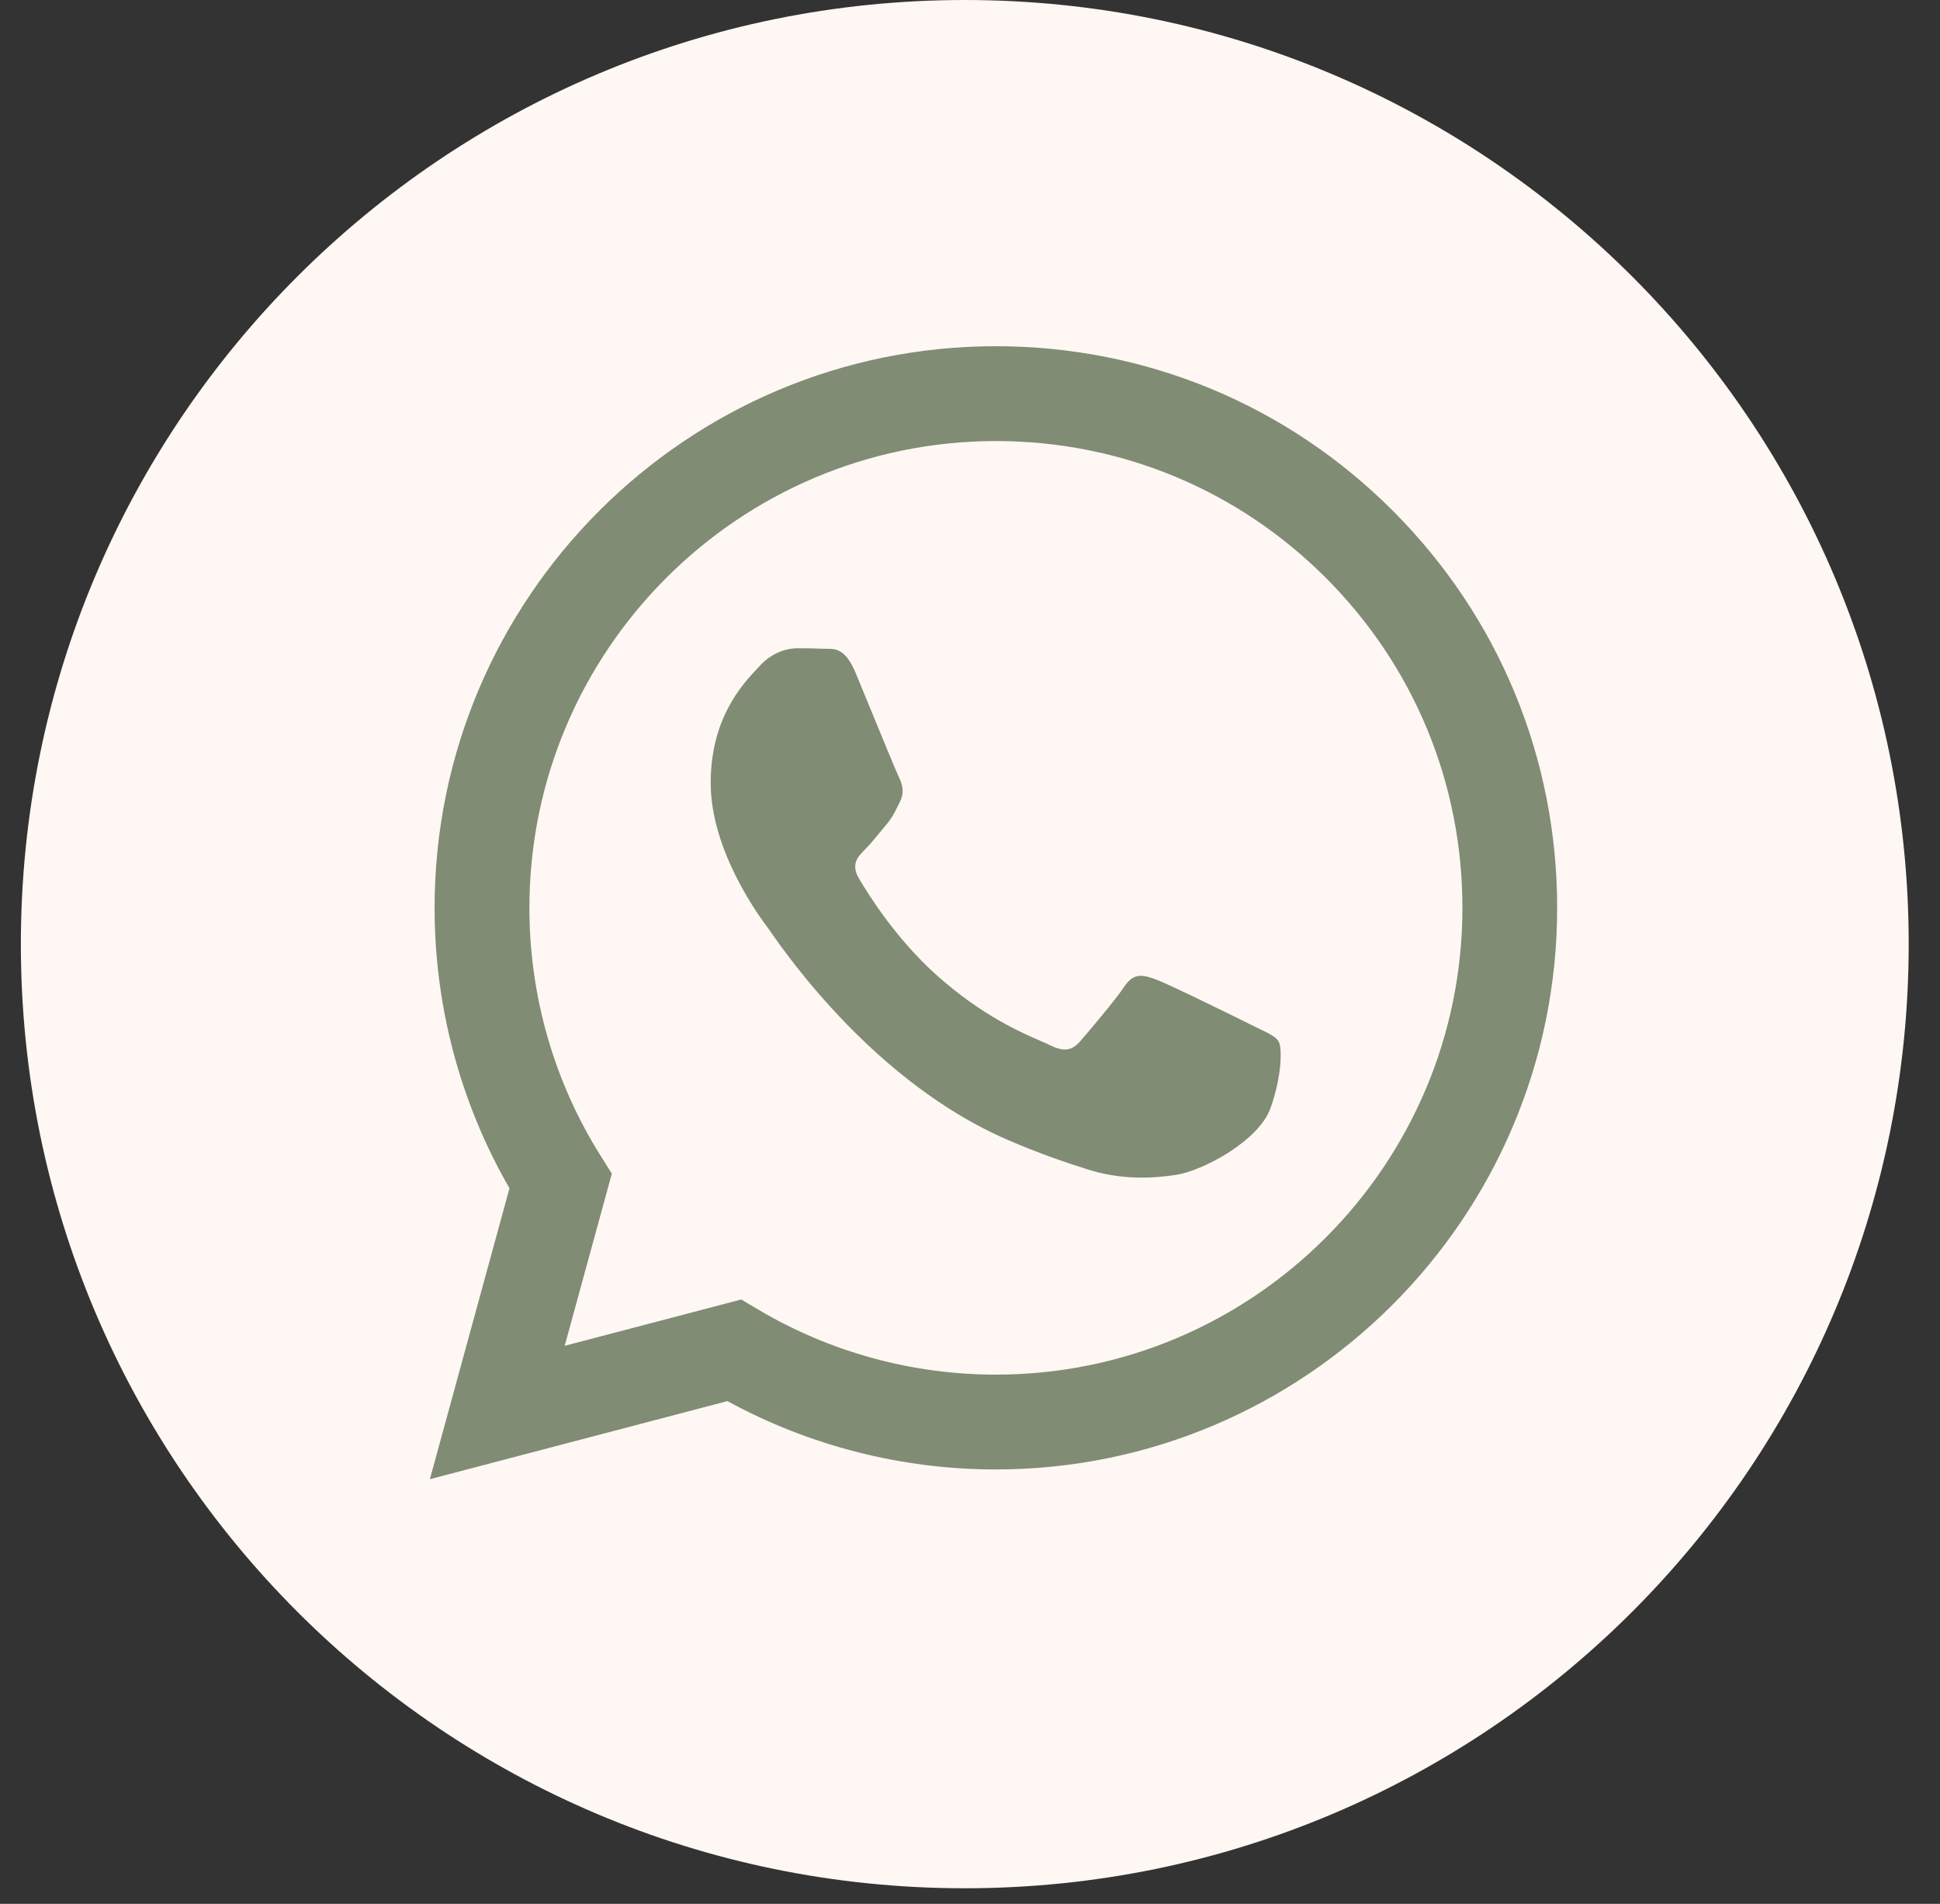
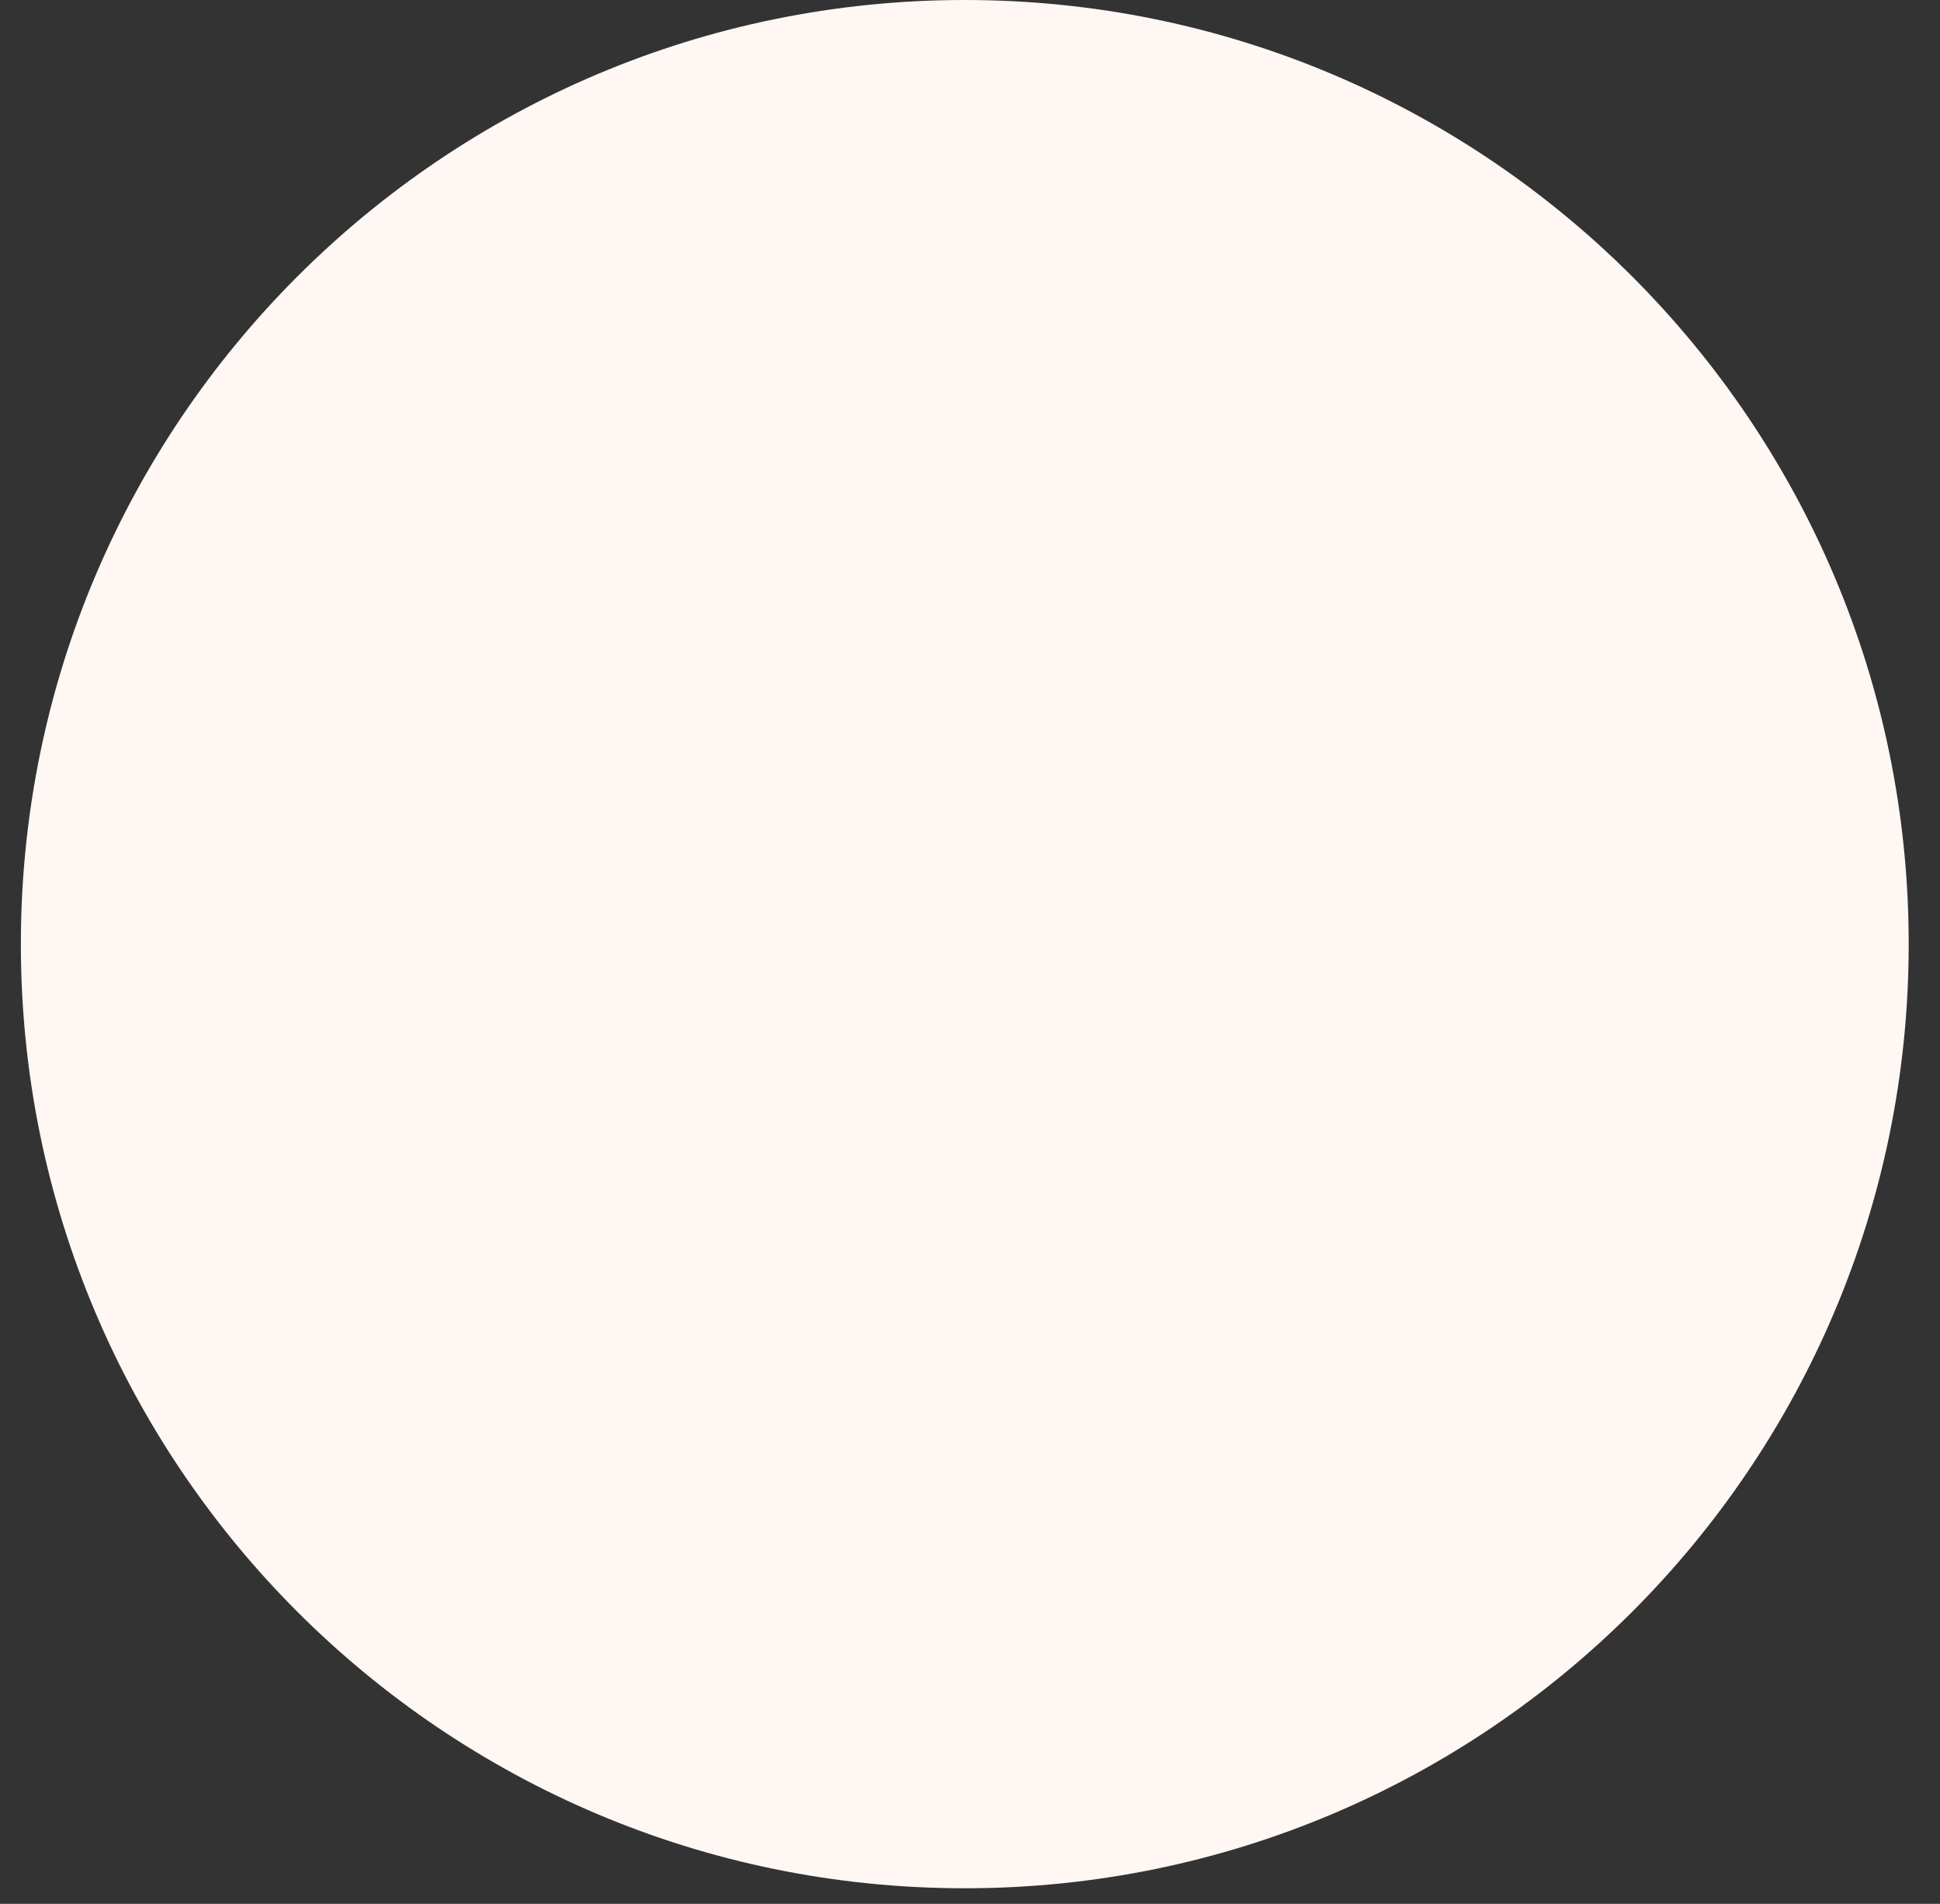
<svg xmlns="http://www.w3.org/2000/svg" width="53" height="52" viewBox="0 0 53 52" fill="none">
  <rect x="0" y="0" width="53" height="52" fill="#333333" stroke="none" />
  <path d="M26.357 51.574C40.599 51.574 52.145 40.029 52.145 25.787C52.145 11.545 40.599 0 26.357 0C12.116 0 0.57 11.545 0.57 25.787C0.57 40.029 12.116 51.574 26.357 51.574Z" fill="#FEF7F3" />
-   <path fill-rule="evenodd" clip-rule="evenodd" d="M27.207 40.135H27.201C24.634 40.134 22.113 39.49 19.873 38.268L11.744 40.401L13.919 32.455C12.578 30.129 11.871 27.491 11.873 24.789C11.876 16.334 18.755 9.456 27.207 9.456C31.309 9.458 35.159 11.055 38.054 13.953C40.949 16.851 42.542 20.704 42.541 24.801C42.537 33.254 35.661 40.131 27.207 40.135ZM20.251 35.493L20.716 35.769C22.673 36.93 24.916 37.545 27.203 37.545H27.208C34.233 37.545 39.95 31.828 39.953 24.801C39.954 21.395 38.63 18.193 36.223 15.784C33.817 13.375 30.617 12.048 27.213 12.046C20.183 12.046 14.466 17.763 14.463 24.79C14.462 27.198 15.136 29.544 16.412 31.573L16.715 32.055L15.427 36.758L20.251 35.493ZM34.408 28.101C34.675 28.23 34.855 28.317 34.932 28.446C35.028 28.606 35.028 29.373 34.709 30.268C34.389 31.163 32.859 31.98 32.123 32.09C31.463 32.189 30.627 32.23 29.709 31.938C29.153 31.762 28.439 31.526 27.525 31.131C23.933 29.58 21.506 26.099 21.047 25.441C21.015 25.395 20.993 25.362 20.98 25.346L20.977 25.342C20.774 25.071 19.416 23.258 19.416 21.382C19.416 19.617 20.283 18.692 20.682 18.267C20.709 18.237 20.734 18.211 20.757 18.186C21.108 17.802 21.523 17.706 21.778 17.706C22.034 17.706 22.29 17.709 22.513 17.72C22.54 17.721 22.569 17.721 22.599 17.721C22.822 17.72 23.1 17.718 23.375 18.378C23.48 18.632 23.635 19.008 23.798 19.405C24.128 20.207 24.492 21.094 24.556 21.223C24.652 21.414 24.716 21.638 24.588 21.894C24.569 21.932 24.551 21.968 24.534 22.003C24.438 22.199 24.368 22.343 24.205 22.533C24.141 22.608 24.075 22.688 24.009 22.769C23.877 22.929 23.745 23.09 23.63 23.204C23.438 23.395 23.239 23.603 23.462 23.986C23.686 24.37 24.455 25.624 25.594 26.64C26.818 27.732 27.882 28.194 28.422 28.428C28.527 28.474 28.612 28.511 28.675 28.542C29.058 28.734 29.281 28.702 29.505 28.446C29.728 28.19 30.462 27.327 30.718 26.944C30.973 26.56 31.229 26.624 31.58 26.752C31.931 26.88 33.815 27.807 34.198 27.999C34.273 28.036 34.343 28.07 34.408 28.101Z" fill="#808C74" />
</svg>